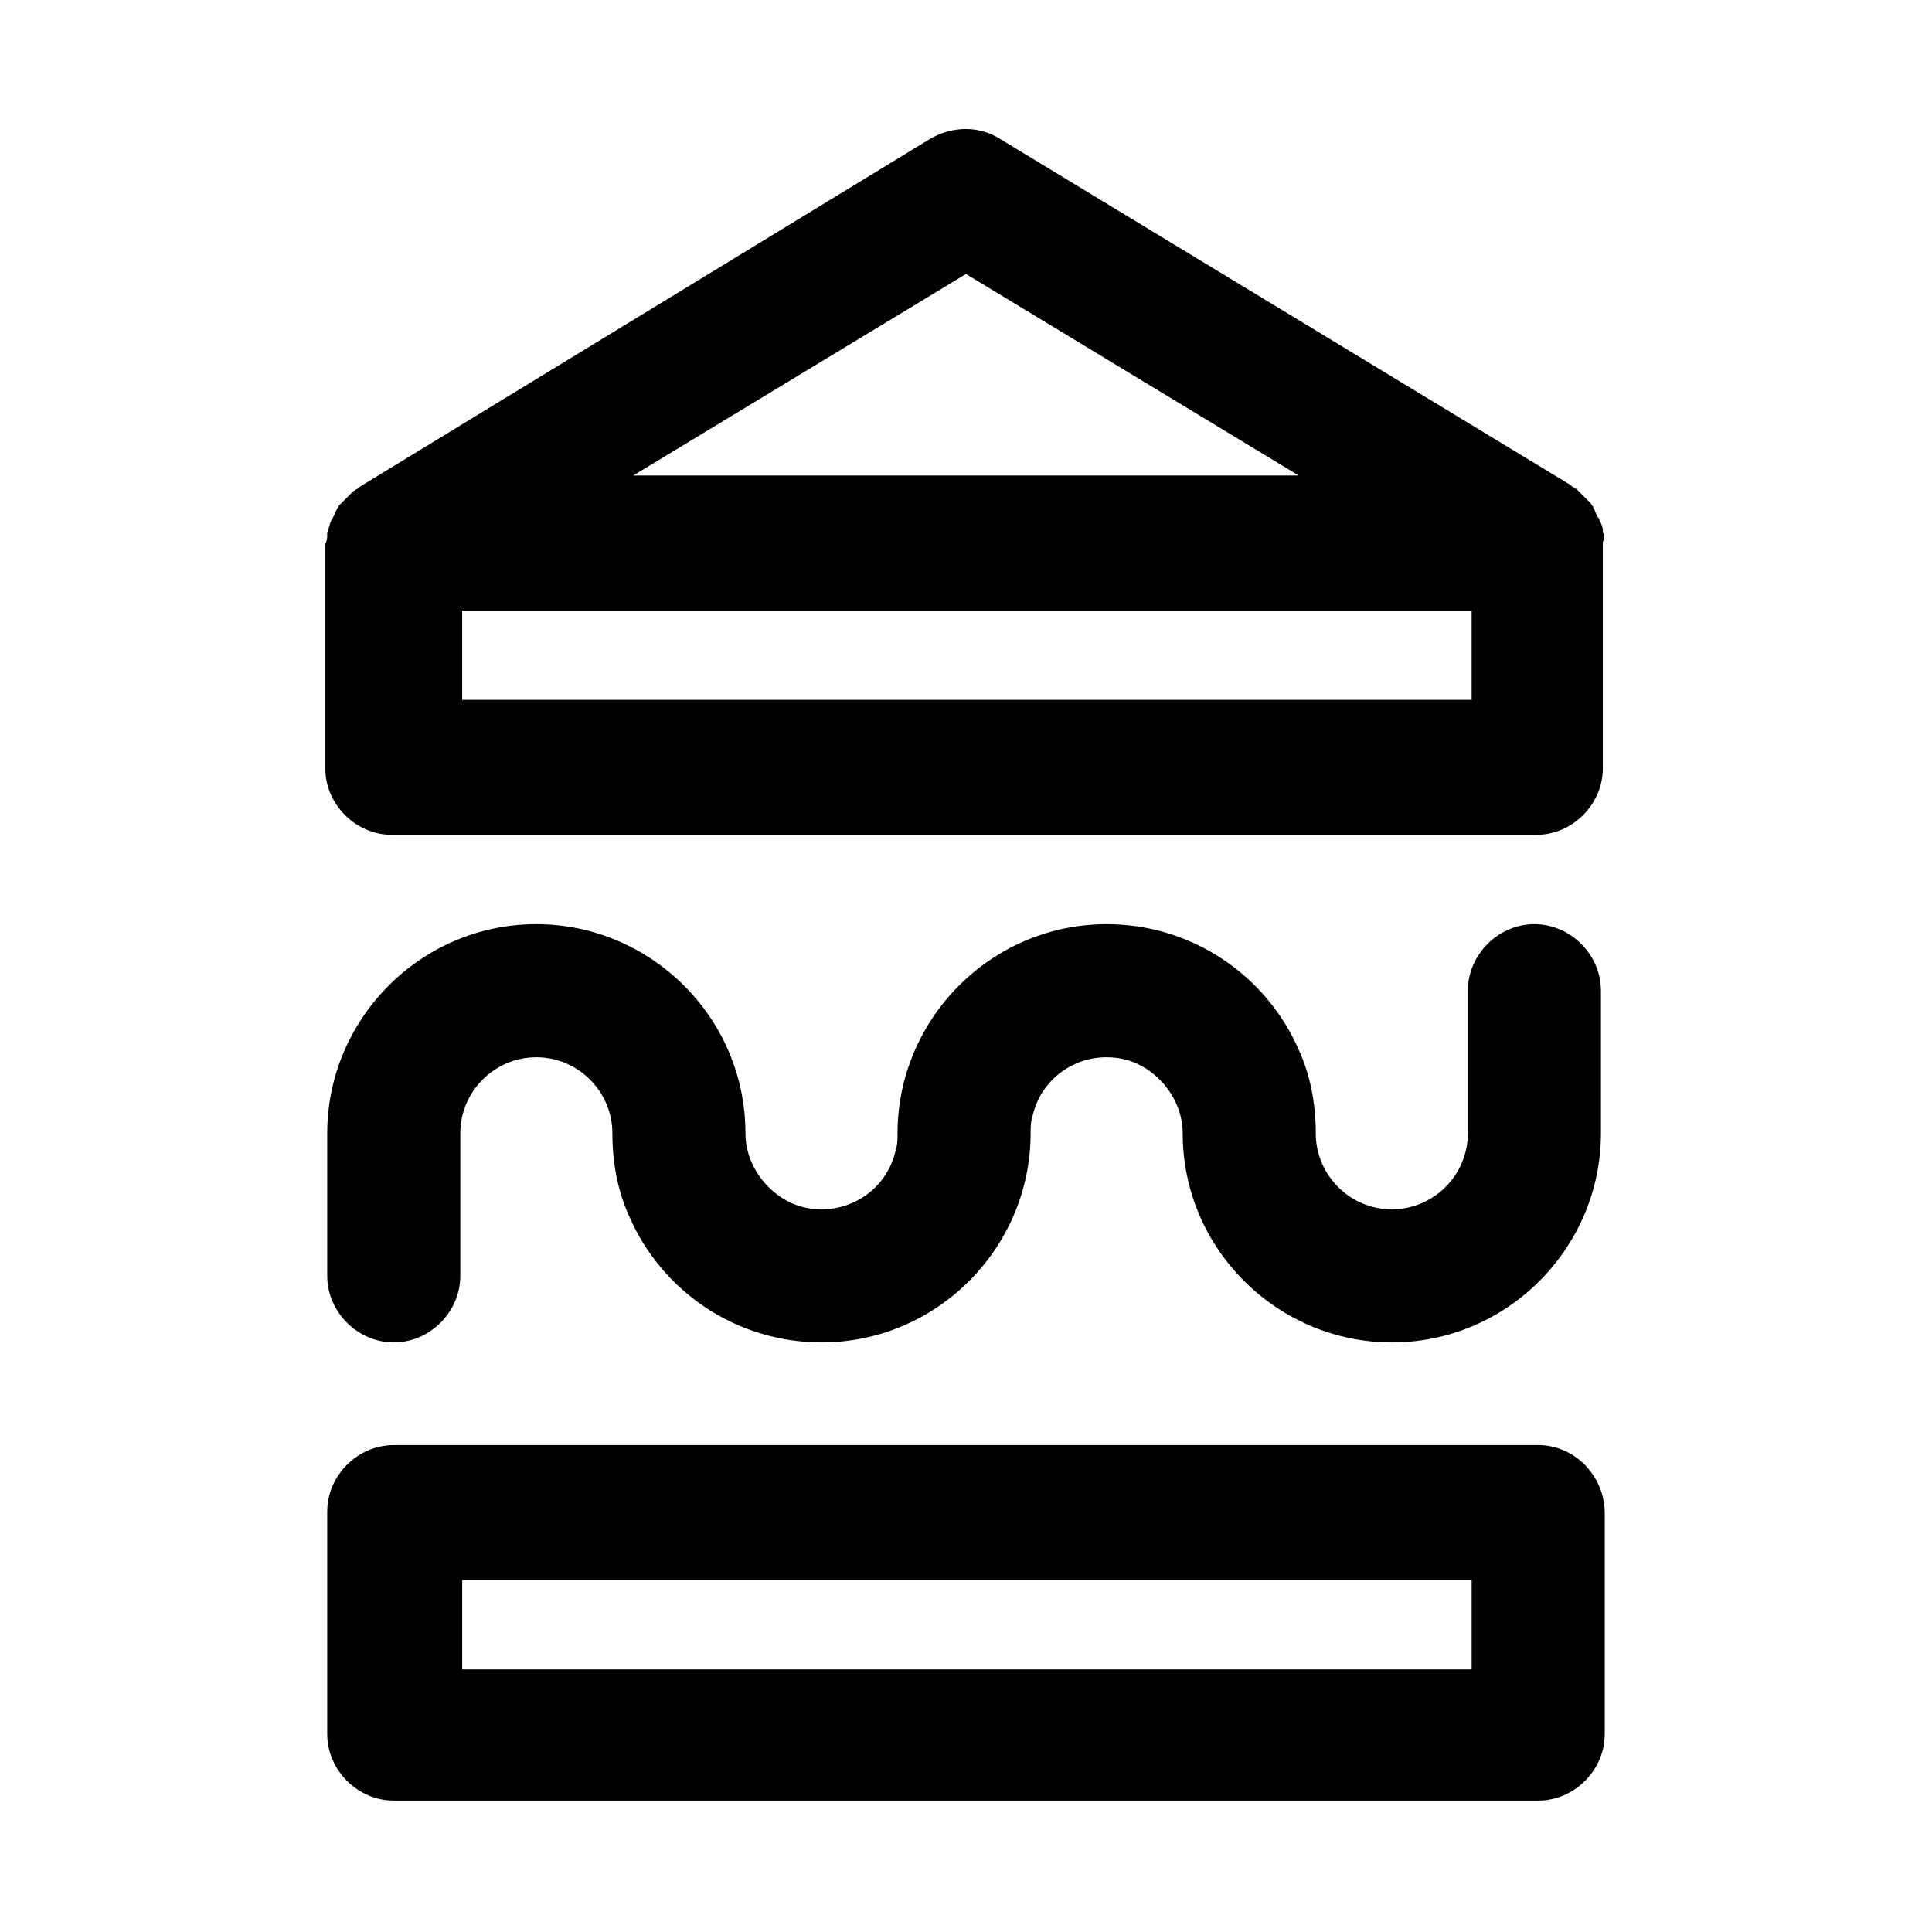
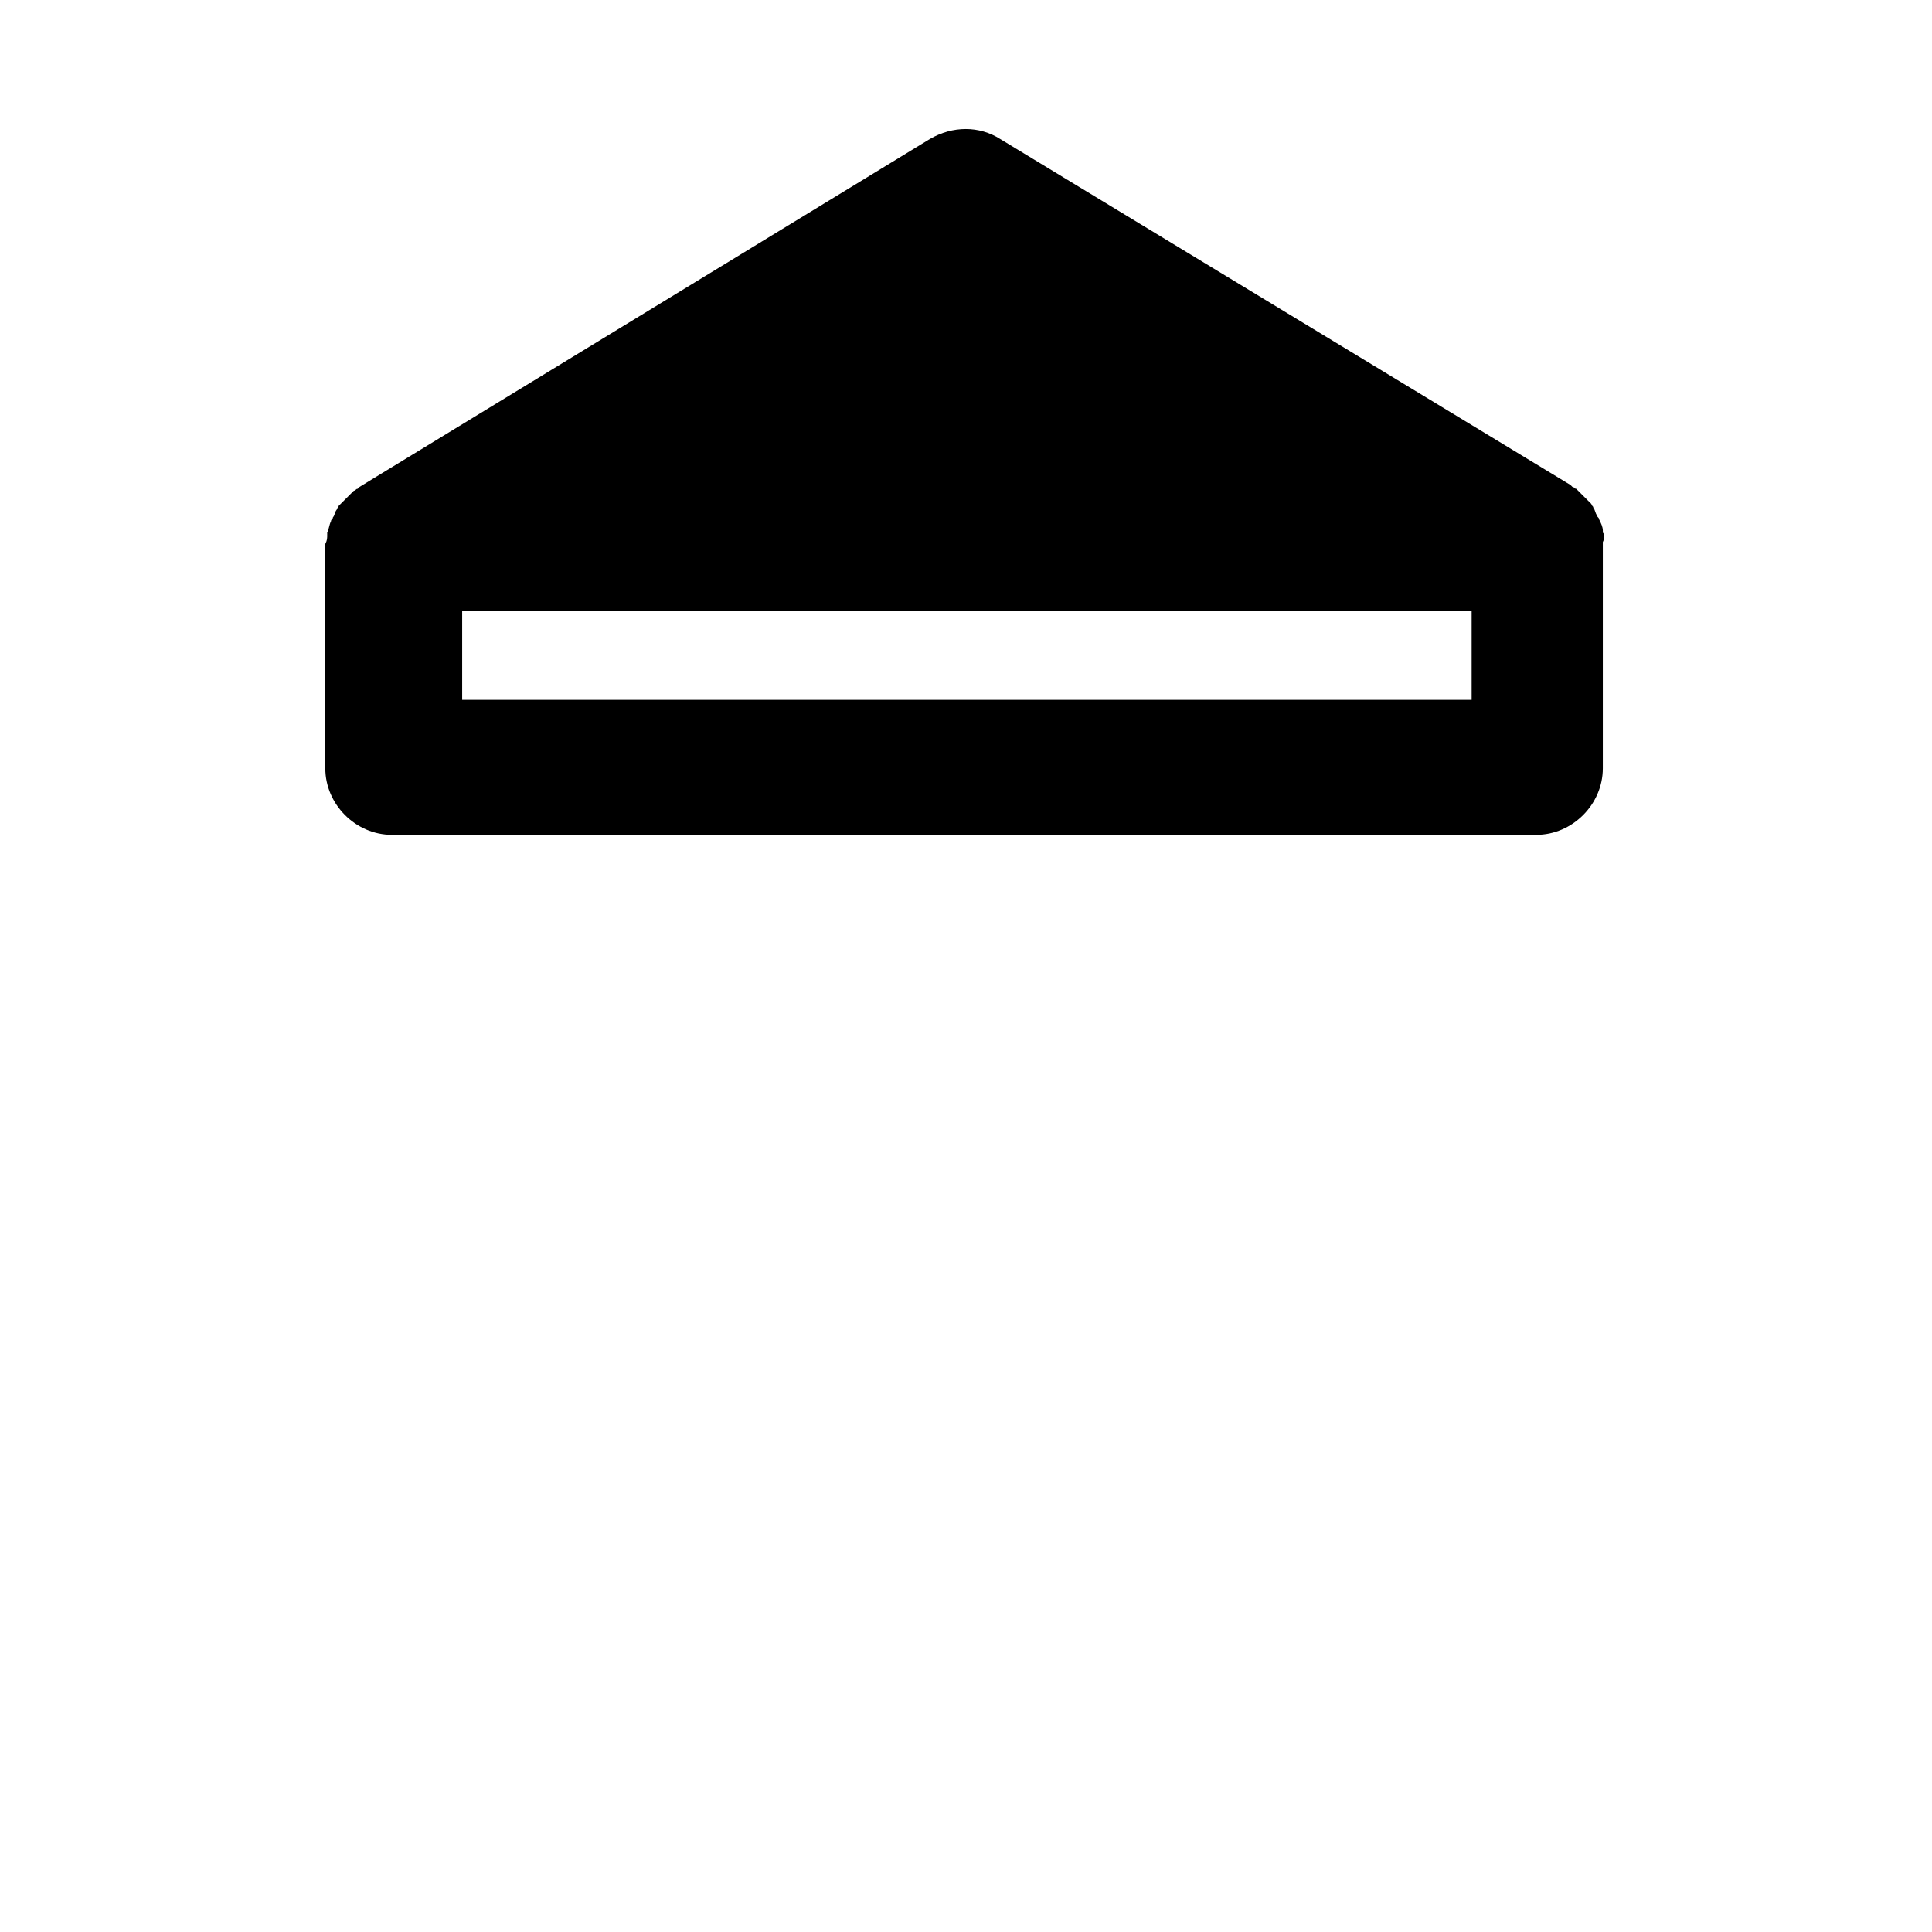
<svg xmlns="http://www.w3.org/2000/svg" fill="#000000" width="800px" height="800px" version="1.1" viewBox="144 144 512 512">
  <g>
-     <path d="m248.35 499.75c9.574 0 17.633-8.062 17.633-17.633v-37.785c0-11.082 9.07-20.152 20.152-20.152s20.152 9.07 20.152 20.152c0 8.062 1.512 15.617 4.535 22.168 8.566 19.648 28.215 33.25 50.883 33.25 30.73 0 55.418-25.191 55.418-55.418 0-1.512 0-3.023 0.504-4.535 2.016-9.07 10.078-15.617 19.648-15.617 6.047 0 11.082 2.519 15.113 7.055 3.023 3.527 5.039 8.062 5.039 13.098 0 30.73 25.191 55.418 55.418 55.418 30.73 0 55.418-25.191 55.418-55.418v-37.785c0-9.574-8.062-17.633-17.633-17.633-9.574 0-17.633 8.062-17.633 17.633v37.785c0 11.082-9.07 20.152-20.152 20.152-11.082 0-20.152-9.07-20.152-20.152 0-8.062-1.512-15.617-4.535-22.168-8.566-19.648-28.215-33.25-50.883-33.25-30.73 0-55.418 25.191-55.418 55.418 0 1.512 0 3.023-0.504 4.535-2.016 9.07-10.078 15.617-19.648 15.617-6.047 0-11.082-2.519-15.113-7.055-3.023-3.527-5.039-8.062-5.039-13.098 0-30.73-25.191-55.418-55.418-55.418-30.73 0-55.418 25.191-55.418 55.418v37.785c0 9.57 8.062 17.633 17.633 17.633z" />
-     <path d="m568.77 285.13v-0.504c0-1.008-0.504-2.016-1.008-3.023 0-0.504-0.504-0.504-0.504-1.008-0.504-0.504-0.504-1.512-1.008-2.016 0-0.504-0.504-0.504-0.504-1.008-0.504-0.504-1.008-1.008-1.512-1.512-0.504-0.504-0.504-0.504-1.008-1.008-0.504-0.504-1.008-1.008-1.512-1.512-0.504 0-0.504-0.504-1.008-0.504l-0.504-0.504-151.14-91.691c-5.543-3.527-12.594-3.527-18.641 0l-151.14 92.199-0.504 0.504c-0.504 0-0.504 0.504-1.008 0.504-0.504 0.504-1.008 1.008-1.512 1.512-0.504 0.504-0.504 0.504-1.008 1.008s-1.008 1.008-1.512 1.512c0 0.504-0.504 0.504-0.504 1.008-0.504 0.504-0.504 1.512-1.008 2.016 0 0.504-0.504 0.504-0.504 1.008-0.504 1.008-0.504 2.016-1.008 3.023v0.504c0 1.008 0 1.512-0.504 2.519v0.504 58.945c0 9.574 8.062 17.633 17.633 17.633h303.29c9.574 0 17.633-8.062 17.633-17.633v-59.453-0.504c0.504-1.008 0.504-2.016 0-2.519zm-302.29 20.656h267.52v23.68h-267.52zm45.344-35.77 88.168-53.402 88.168 53.402z" />
-     <path d="m551.64 526.96h-303.29c-9.574 0-17.633 8.062-17.633 17.633v58.945c0 9.574 8.062 17.633 17.633 17.633h303.29c9.574 0 17.633-8.062 17.633-17.633v-58.441c0-10.074-8.059-18.137-17.633-18.137zm-18.137 59.449h-267.02v-23.68h267.52v23.68z" />
+     <path d="m568.77 285.13v-0.504c0-1.008-0.504-2.016-1.008-3.023 0-0.504-0.504-0.504-0.504-1.008-0.504-0.504-0.504-1.512-1.008-2.016 0-0.504-0.504-0.504-0.504-1.008-0.504-0.504-1.008-1.008-1.512-1.512-0.504-0.504-0.504-0.504-1.008-1.008-0.504-0.504-1.008-1.008-1.512-1.512-0.504 0-0.504-0.504-1.008-0.504l-0.504-0.504-151.14-91.691c-5.543-3.527-12.594-3.527-18.641 0l-151.14 92.199-0.504 0.504c-0.504 0-0.504 0.504-1.008 0.504-0.504 0.504-1.008 1.008-1.512 1.512-0.504 0.504-0.504 0.504-1.008 1.008s-1.008 1.008-1.512 1.512c0 0.504-0.504 0.504-0.504 1.008-0.504 0.504-0.504 1.512-1.008 2.016 0 0.504-0.504 0.504-0.504 1.008-0.504 1.008-0.504 2.016-1.008 3.023v0.504c0 1.008 0 1.512-0.504 2.519v0.504 58.945c0 9.574 8.062 17.633 17.633 17.633h303.29c9.574 0 17.633-8.062 17.633-17.633v-59.453-0.504c0.504-1.008 0.504-2.016 0-2.519zm-302.29 20.656h267.52v23.68h-267.52zz" />
  </g>
</svg>